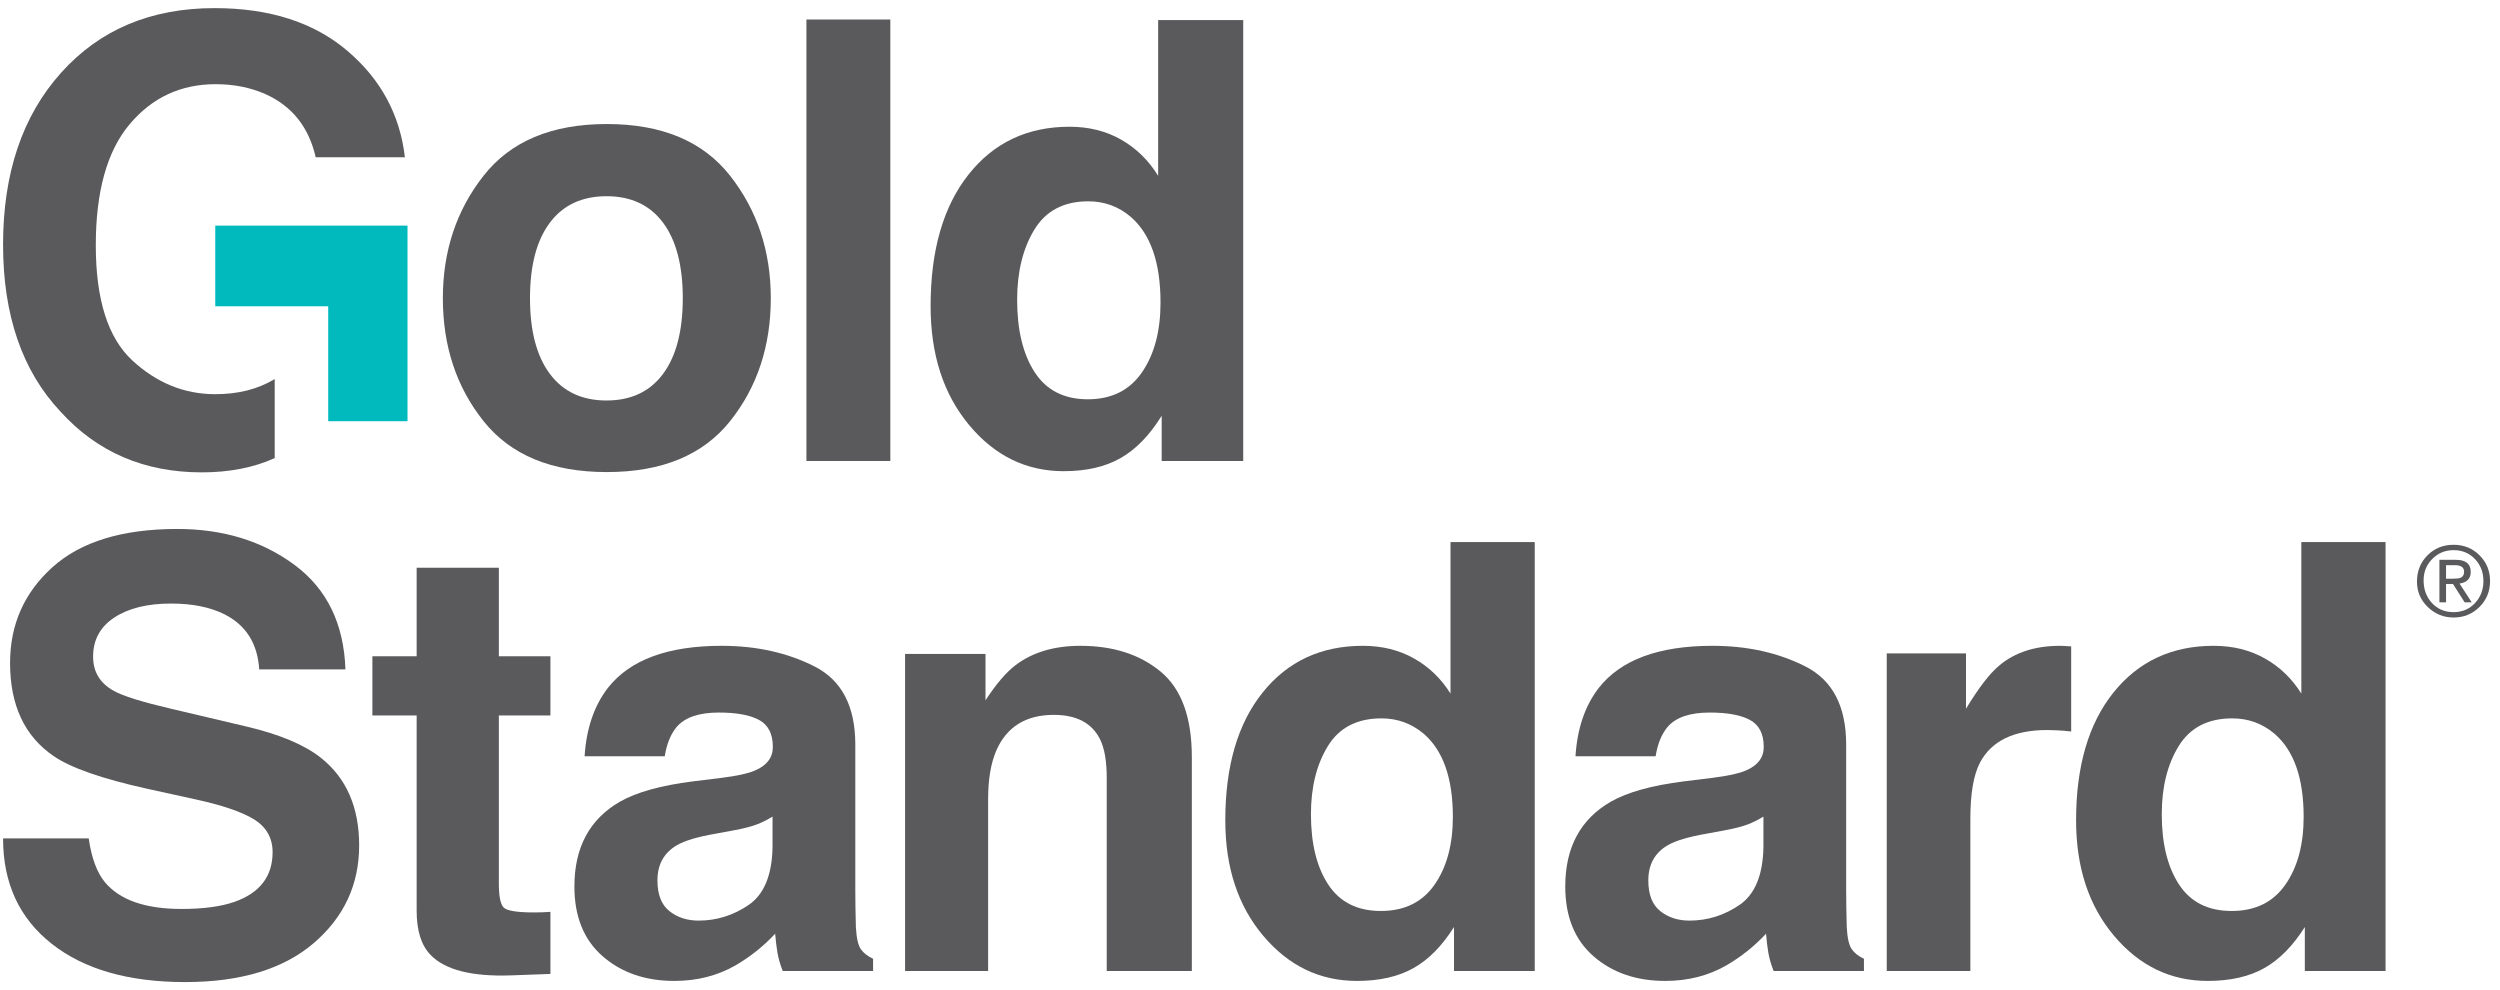
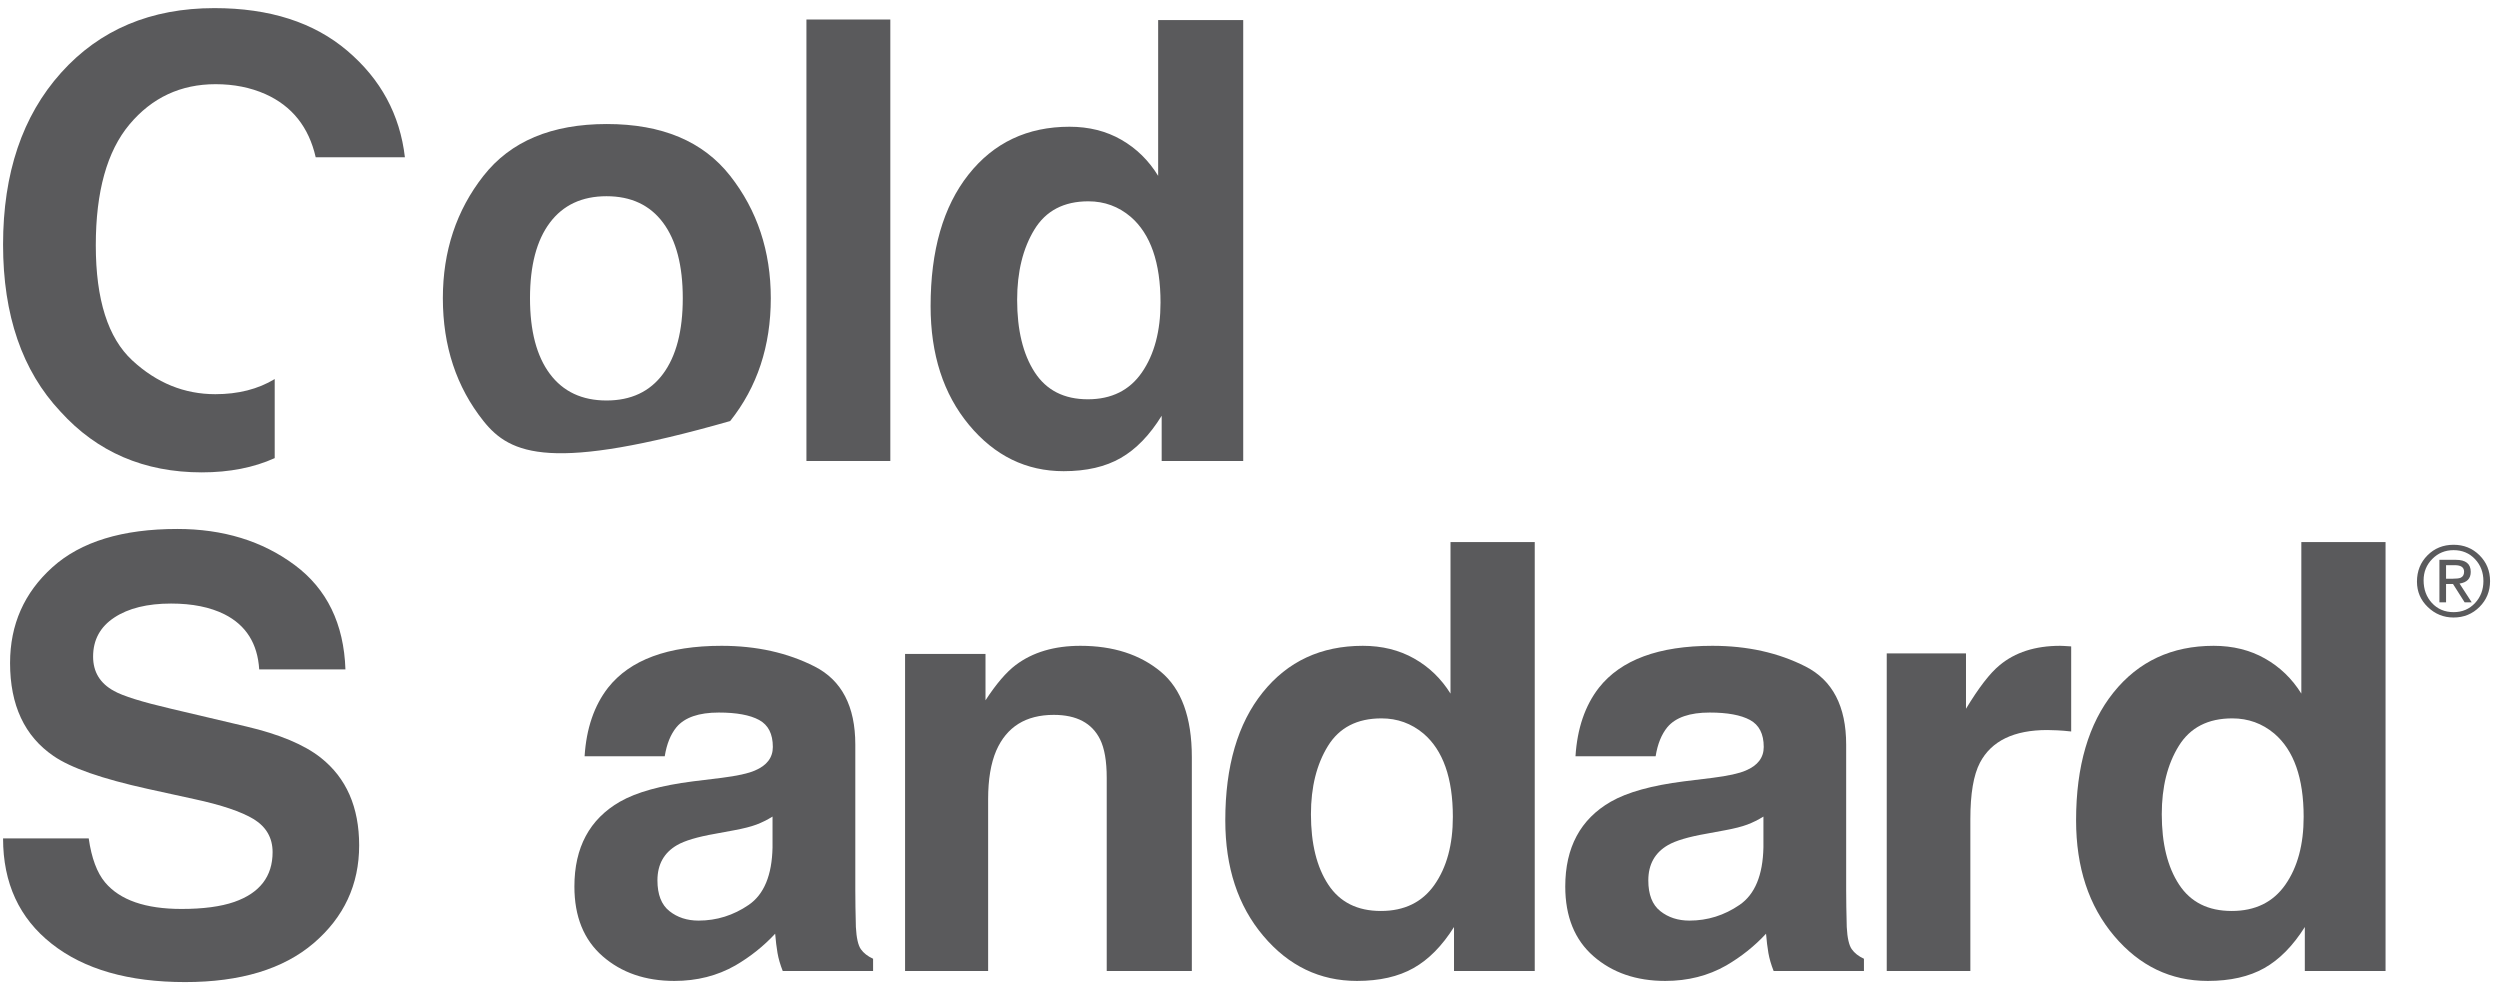
<svg xmlns="http://www.w3.org/2000/svg" width="154" height="61" viewBox="0 0 154 61" fill="none">
-   <path d="M40.844 23.031C41.654 21.937 42.059 20.384 42.059 18.369C42.059 16.356 41.654 14.804 40.844 13.717C40.033 12.631 38.873 12.087 37.362 12.087C35.852 12.087 34.688 12.631 33.872 13.717C33.055 14.804 32.648 16.356 32.648 18.369C32.648 20.384 33.055 21.937 33.872 23.031C34.688 24.124 35.852 24.67 37.362 24.67C38.873 24.67 40.033 24.124 40.844 23.031ZM44.978 25.937C43.309 28.032 40.778 29.08 37.38 29.08C33.982 29.08 31.451 28.032 29.783 25.937C28.114 23.842 27.28 21.319 27.28 18.369C27.28 15.47 28.114 12.956 29.783 10.83C31.451 8.704 33.982 7.64 37.38 7.64C40.778 7.64 43.309 8.704 44.978 10.83C46.646 12.956 47.481 15.47 47.481 18.369C47.481 21.319 46.646 23.842 44.978 25.937" fill="#5A5A5C" />
+   <path d="M40.844 23.031C41.654 21.937 42.059 20.384 42.059 18.369C42.059 16.356 41.654 14.804 40.844 13.717C40.033 12.631 38.873 12.087 37.362 12.087C35.852 12.087 34.688 12.631 33.872 13.717C33.055 14.804 32.648 16.356 32.648 18.369C32.648 20.384 33.055 21.937 33.872 23.031C34.688 24.124 35.852 24.67 37.362 24.67C38.873 24.67 40.033 24.124 40.844 23.031ZM44.978 25.937C33.982 29.08 31.451 28.032 29.783 25.937C28.114 23.842 27.28 21.319 27.28 18.369C27.28 15.47 28.114 12.956 29.783 10.83C31.451 8.704 33.982 7.64 37.38 7.64C40.778 7.64 43.309 8.704 44.978 10.83C46.646 12.956 47.481 15.47 47.481 18.369C47.481 21.319 46.646 23.842 44.978 25.937" fill="#5A5A5C" />
  <path d="M54.844 28.397H49.676V1.202H54.844V28.397Z" fill="#5A5A5C" />
  <path d="M70.345 22.936C71.107 21.828 71.488 20.396 71.488 18.637C71.488 16.178 70.876 14.418 69.656 13.36C68.906 12.722 68.036 12.401 67.043 12.401C65.534 12.401 64.424 12.982 63.717 14.144C63.01 15.306 62.656 16.75 62.656 18.471C62.656 20.328 63.015 21.814 63.735 22.927C64.455 24.039 65.546 24.596 67.008 24.596C68.472 24.596 69.584 24.043 70.345 22.936V22.936ZM69.075 8.609C70.006 9.144 70.761 9.885 71.342 10.832V1.238H76.582V28.397H71.559V25.611C70.822 26.804 69.982 27.672 69.039 28.212C68.095 28.754 66.924 29.025 65.522 29.025C63.212 29.025 61.27 28.074 59.691 26.174C58.113 24.273 57.325 21.835 57.325 18.858C57.325 15.426 58.102 12.726 59.655 10.759C61.209 8.79 63.285 7.807 65.884 7.807C67.08 7.807 68.144 8.074 69.075 8.609" fill="#5A5A5C" />
  <path d="M16.922 23.35C15.895 23.972 14.675 24.282 13.264 24.282C11.353 24.282 9.649 23.589 8.15 22.202C6.651 20.815 5.901 18.452 5.901 15.112C5.901 11.798 6.593 9.315 7.977 7.663C9.362 6.012 11.13 5.186 13.282 5.186C14.406 5.186 15.428 5.389 16.347 5.796C17.991 6.533 19.024 7.831 19.447 9.688H24.942C24.639 7.069 23.458 4.882 21.397 3.13C19.336 1.377 16.607 0.5 13.209 0.5C9.292 0.5 6.143 1.827 3.761 4.483C1.38 7.137 0.189 10.666 0.189 15.067C0.189 19.418 1.369 22.847 3.726 25.355C5.986 27.851 8.887 29.098 12.429 29.098C14.143 29.098 15.637 28.801 16.922 28.22V23.35Z" fill="#5A5A5C" />
-   <path d="M13.26 13.897V18.867H20.218V25.947H25.103V13.897H13.26Z" fill="#00BABE" />
  <path d="M150.677 34.815V35.648H151.101C151.324 35.648 151.481 35.629 151.571 35.591C151.716 35.528 151.788 35.404 151.788 35.217C151.788 34.949 151.597 34.815 151.215 34.815H150.677ZM150.268 37.102V34.485H151.279C151.891 34.485 152.198 34.732 152.198 35.227C152.198 35.639 151.968 35.879 151.508 35.947L152.257 37.102H151.821L151.107 35.976H150.677V37.102H150.268ZM149.294 35.748C149.294 36.302 149.462 36.764 149.798 37.135C150.146 37.516 150.594 37.708 151.142 37.708C151.674 37.708 152.115 37.52 152.464 37.146C152.806 36.78 152.978 36.329 152.978 35.793C152.978 35.258 152.806 34.809 152.464 34.444C152.115 34.074 151.674 33.889 151.142 33.889C150.624 33.889 150.187 34.069 149.831 34.429C149.472 34.79 149.294 35.23 149.294 35.748ZM148.885 35.827C148.885 35.184 149.1 34.645 149.53 34.211C149.962 33.775 150.499 33.558 151.142 33.558C151.771 33.558 152.304 33.774 152.737 34.204C153.17 34.635 153.388 35.165 153.388 35.793C153.388 36.422 153.17 36.954 152.737 37.387C152.304 37.821 151.771 38.039 151.142 38.039C150.526 38.039 149.996 37.823 149.551 37.393C149.106 36.964 148.885 36.441 148.885 35.827Z" fill="#5A5A5C" />
  <path d="M5.465 51.647C5.638 52.856 5.973 53.759 6.474 54.357C7.39 55.446 8.96 55.991 11.184 55.991C12.516 55.991 13.598 55.847 14.428 55.56C16.004 55.009 16.792 53.986 16.792 52.491C16.792 51.617 16.405 50.941 15.635 50.462C14.861 49.995 13.637 49.583 11.961 49.223L9.097 48.595C6.281 47.973 4.347 47.297 3.294 46.567C1.511 45.346 0.62 43.437 0.62 40.841C0.62 38.471 1.492 36.504 3.237 34.935C4.98 33.368 7.543 32.584 10.922 32.584C13.745 32.584 16.153 33.323 18.145 34.8C20.139 36.279 21.183 38.424 21.279 41.235H15.967C15.868 39.645 15.157 38.513 13.832 37.843C12.949 37.401 11.85 37.179 10.539 37.179C9.078 37.179 7.912 37.466 7.041 38.041C6.17 38.615 5.735 39.417 5.735 40.446C5.735 41.391 6.164 42.097 7.024 42.564C7.575 42.876 8.747 43.241 10.539 43.659L15.182 44.754C17.218 45.233 18.742 45.873 19.758 46.674C21.334 47.919 22.124 49.72 22.124 52.077C22.124 54.494 21.188 56.502 19.321 58.1C17.452 59.697 14.812 60.496 11.402 60.496C7.919 60.496 5.178 59.71 3.183 58.135C1.186 56.563 0.189 54.4 0.189 51.647H5.465Z" fill="#5A5A5C" />
-   <path d="M22.939 44.073V40.428H25.666V34.972H30.729V40.428H33.906V44.073H30.729V54.412C30.729 55.213 30.83 55.713 31.034 55.91C31.237 56.107 31.859 56.206 32.901 56.206C33.056 56.206 33.221 56.204 33.394 56.198C33.568 56.192 33.739 56.183 33.906 56.17V59.994L31.483 60.083C29.065 60.167 27.414 59.748 26.528 58.827C25.954 58.241 25.666 57.338 25.666 56.117V44.073H22.939Z" fill="#5A5A5C" />
  <path d="M47.588 50.301C47.261 50.505 46.931 50.668 46.597 50.794C46.263 50.92 45.804 51.036 45.224 51.144L44.058 51.36C42.967 51.551 42.182 51.784 41.708 52.059C40.901 52.526 40.498 53.251 40.498 54.231C40.498 55.105 40.745 55.736 41.238 56.125C41.729 56.515 42.327 56.709 43.032 56.709C44.149 56.709 45.18 56.385 46.123 55.74C47.064 55.093 47.553 53.914 47.588 52.202V50.301ZM44.462 47.914C45.412 47.794 46.095 47.644 46.503 47.464C47.239 47.153 47.607 46.669 47.607 46.011C47.607 45.209 47.325 44.656 46.761 44.35C46.198 44.044 45.369 43.893 44.278 43.893C43.051 43.893 42.183 44.191 41.675 44.79C41.311 45.233 41.068 45.831 40.948 46.585H36.011C36.119 44.874 36.6 43.467 37.453 42.366C38.812 40.643 41.143 39.782 44.448 39.782C46.6 39.782 48.511 40.207 50.181 41.056C51.852 41.905 52.687 43.51 52.687 45.867V54.841C52.687 55.465 52.699 56.218 52.722 57.104C52.758 57.774 52.86 58.229 53.028 58.468C53.195 58.707 53.446 58.905 53.782 59.059V59.814H48.217C48.061 59.419 47.954 59.048 47.894 58.701C47.834 58.354 47.786 57.958 47.75 57.516C47.04 58.283 46.221 58.934 45.295 59.474C44.188 60.106 42.935 60.425 41.54 60.425C39.76 60.425 38.286 59.918 37.126 58.907C35.964 57.896 35.383 56.463 35.383 54.609C35.383 52.202 36.318 50.462 38.186 49.385C39.21 48.798 40.718 48.381 42.706 48.129L44.462 47.914Z" fill="#5A5A5C" />
  <path d="M71.494 41.37C72.775 42.429 73.417 44.185 73.417 46.639V59.814H68.174V47.913C68.174 46.884 68.037 46.095 67.765 45.544C67.265 44.538 66.315 44.036 64.914 44.036C63.191 44.036 62.01 44.772 61.367 46.244C61.035 47.022 60.869 48.015 60.869 49.223V59.814H55.752V40.284H60.707V43.139C61.361 42.134 61.982 41.409 62.566 40.966C63.615 40.177 64.943 39.782 66.552 39.782C68.566 39.782 70.214 40.312 71.494 41.37Z" fill="#5A5A5C" />
  <path d="M88.365 54.501C89.119 53.423 89.496 52.03 89.496 50.319C89.496 47.926 88.891 46.214 87.684 45.185C86.94 44.564 86.079 44.252 85.098 44.252C83.601 44.252 82.504 44.817 81.804 45.948C81.105 47.078 80.754 48.482 80.754 50.157C80.754 51.964 81.109 53.409 81.822 54.492C82.535 55.575 83.615 56.116 85.063 56.116C86.51 56.116 87.611 55.578 88.365 54.501V54.501ZM87.109 40.563C88.03 41.083 88.777 41.804 89.351 42.725V33.391H94.54V59.814H89.567V57.104C88.838 58.264 88.006 59.108 87.072 59.634C86.139 60.161 84.978 60.425 83.59 60.425C81.304 60.425 79.382 59.499 77.821 57.651C76.257 55.802 75.478 53.43 75.478 50.534C75.478 47.194 76.246 44.568 77.783 42.654C79.32 40.739 81.376 39.782 83.948 39.782C85.134 39.782 86.187 40.042 87.109 40.563" fill="#5A5A5C" />
  <path d="M108.627 50.301C108.3 50.505 107.97 50.668 107.635 50.794C107.301 50.92 106.843 51.036 106.262 51.144L105.097 51.36C104.006 51.551 103.222 51.784 102.746 52.059C101.939 52.526 101.536 53.251 101.536 54.231C101.536 55.105 101.782 55.736 102.275 56.125C102.767 56.515 103.365 56.709 104.07 56.709C105.189 56.709 106.218 56.385 107.159 55.74C108.102 55.093 108.591 53.914 108.627 52.202V50.301ZM105.499 47.914C106.45 47.794 107.131 47.644 107.542 47.464C108.278 47.153 108.646 46.669 108.646 46.011C108.646 45.209 108.363 44.656 107.8 44.35C107.235 44.044 106.406 43.893 105.316 43.893C104.091 43.893 103.222 44.191 102.713 44.79C102.35 45.233 102.107 45.831 101.987 46.585H97.05C97.157 44.874 97.638 43.467 98.492 42.366C99.85 40.643 102.181 39.782 105.486 39.782C107.638 39.782 109.548 40.207 111.219 41.056C112.89 41.905 113.724 43.51 113.724 45.867V54.841C113.724 55.465 113.737 56.218 113.76 57.104C113.795 57.774 113.898 58.229 114.067 58.468C114.233 58.707 114.486 58.905 114.819 59.059V59.814H109.256C109.1 59.419 108.993 59.048 108.932 58.701C108.872 58.354 108.825 57.958 108.788 57.516C108.079 58.283 107.259 58.934 106.334 59.474C105.226 60.106 103.975 60.425 102.578 60.425C100.796 60.425 99.325 59.918 98.163 58.907C97.002 57.896 96.42 56.463 96.42 54.609C96.42 52.202 97.356 50.462 99.224 49.385C100.248 48.798 101.755 48.381 103.746 48.129L105.499 47.914Z" fill="#5A5A5C" />
  <path d="M127.145 39.791C127.212 39.797 127.355 39.806 127.585 39.818V45.059C127.261 45.023 126.974 44.999 126.723 44.988C126.471 44.976 126.269 44.97 126.112 44.97C124.054 44.97 122.672 45.64 121.966 46.98C121.57 47.734 121.374 48.894 121.374 50.462V59.814H116.223V40.248H121.105V43.659C121.895 42.355 122.583 41.464 123.169 40.984C124.125 40.183 125.37 39.782 126.902 39.782C126.998 39.782 127.079 39.784 127.145 39.791Z" fill="#5A5A5C" />
  <path d="M140.775 54.501C141.529 53.423 141.905 52.03 141.905 50.319C141.905 47.926 141.301 46.214 140.093 45.185C139.351 44.564 138.49 44.252 137.508 44.252C136.012 44.252 134.914 44.817 134.214 45.948C133.514 47.078 133.165 48.482 133.165 50.157C133.165 51.964 133.521 53.409 134.233 54.492C134.944 55.575 136.024 56.116 137.473 56.116C138.92 56.116 140.021 55.578 140.775 54.501V54.501ZM139.519 40.563C140.44 41.083 141.188 41.804 141.762 42.725V33.391H146.95V59.814H141.977V57.104C141.246 58.264 140.415 59.108 139.483 59.634C138.549 60.161 137.389 60.425 136 60.425C133.714 60.425 131.791 59.499 130.23 57.651C128.668 55.802 127.887 53.43 127.887 50.534C127.887 47.194 128.656 44.568 130.194 42.654C131.731 40.739 133.786 39.782 136.359 39.782C137.544 39.782 138.597 40.042 139.519 40.563" fill="#5A5A5C" />
</svg>